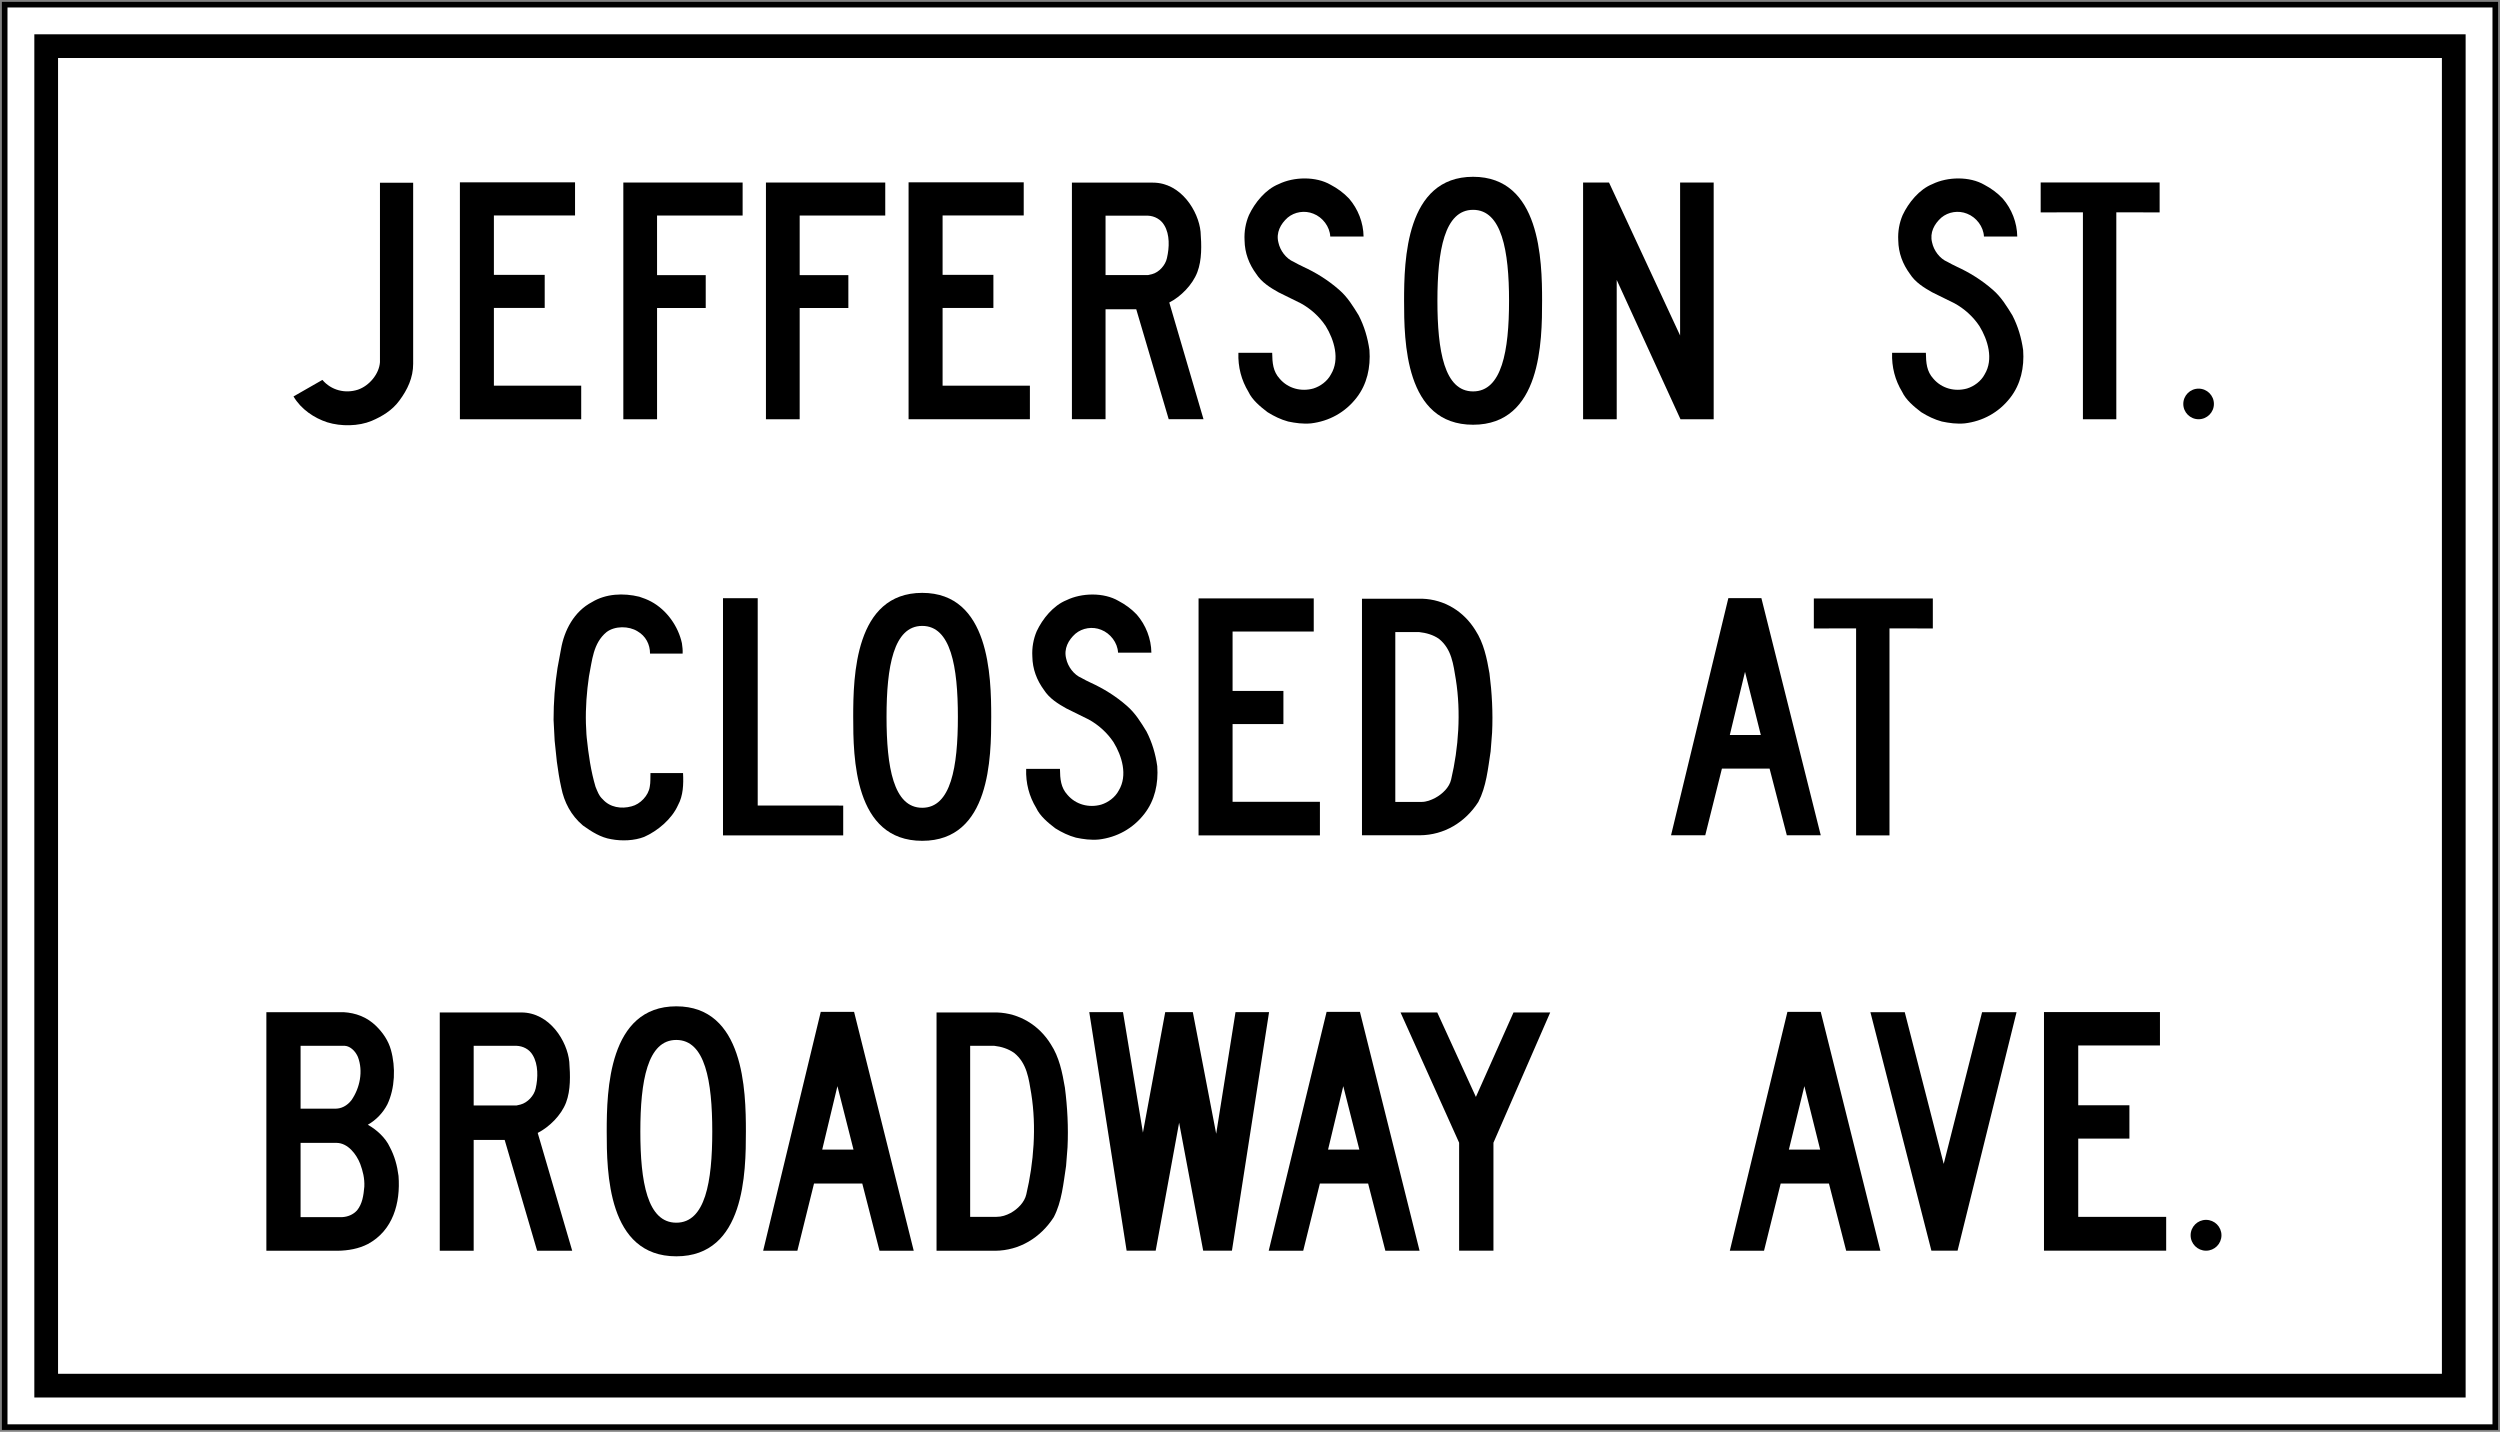
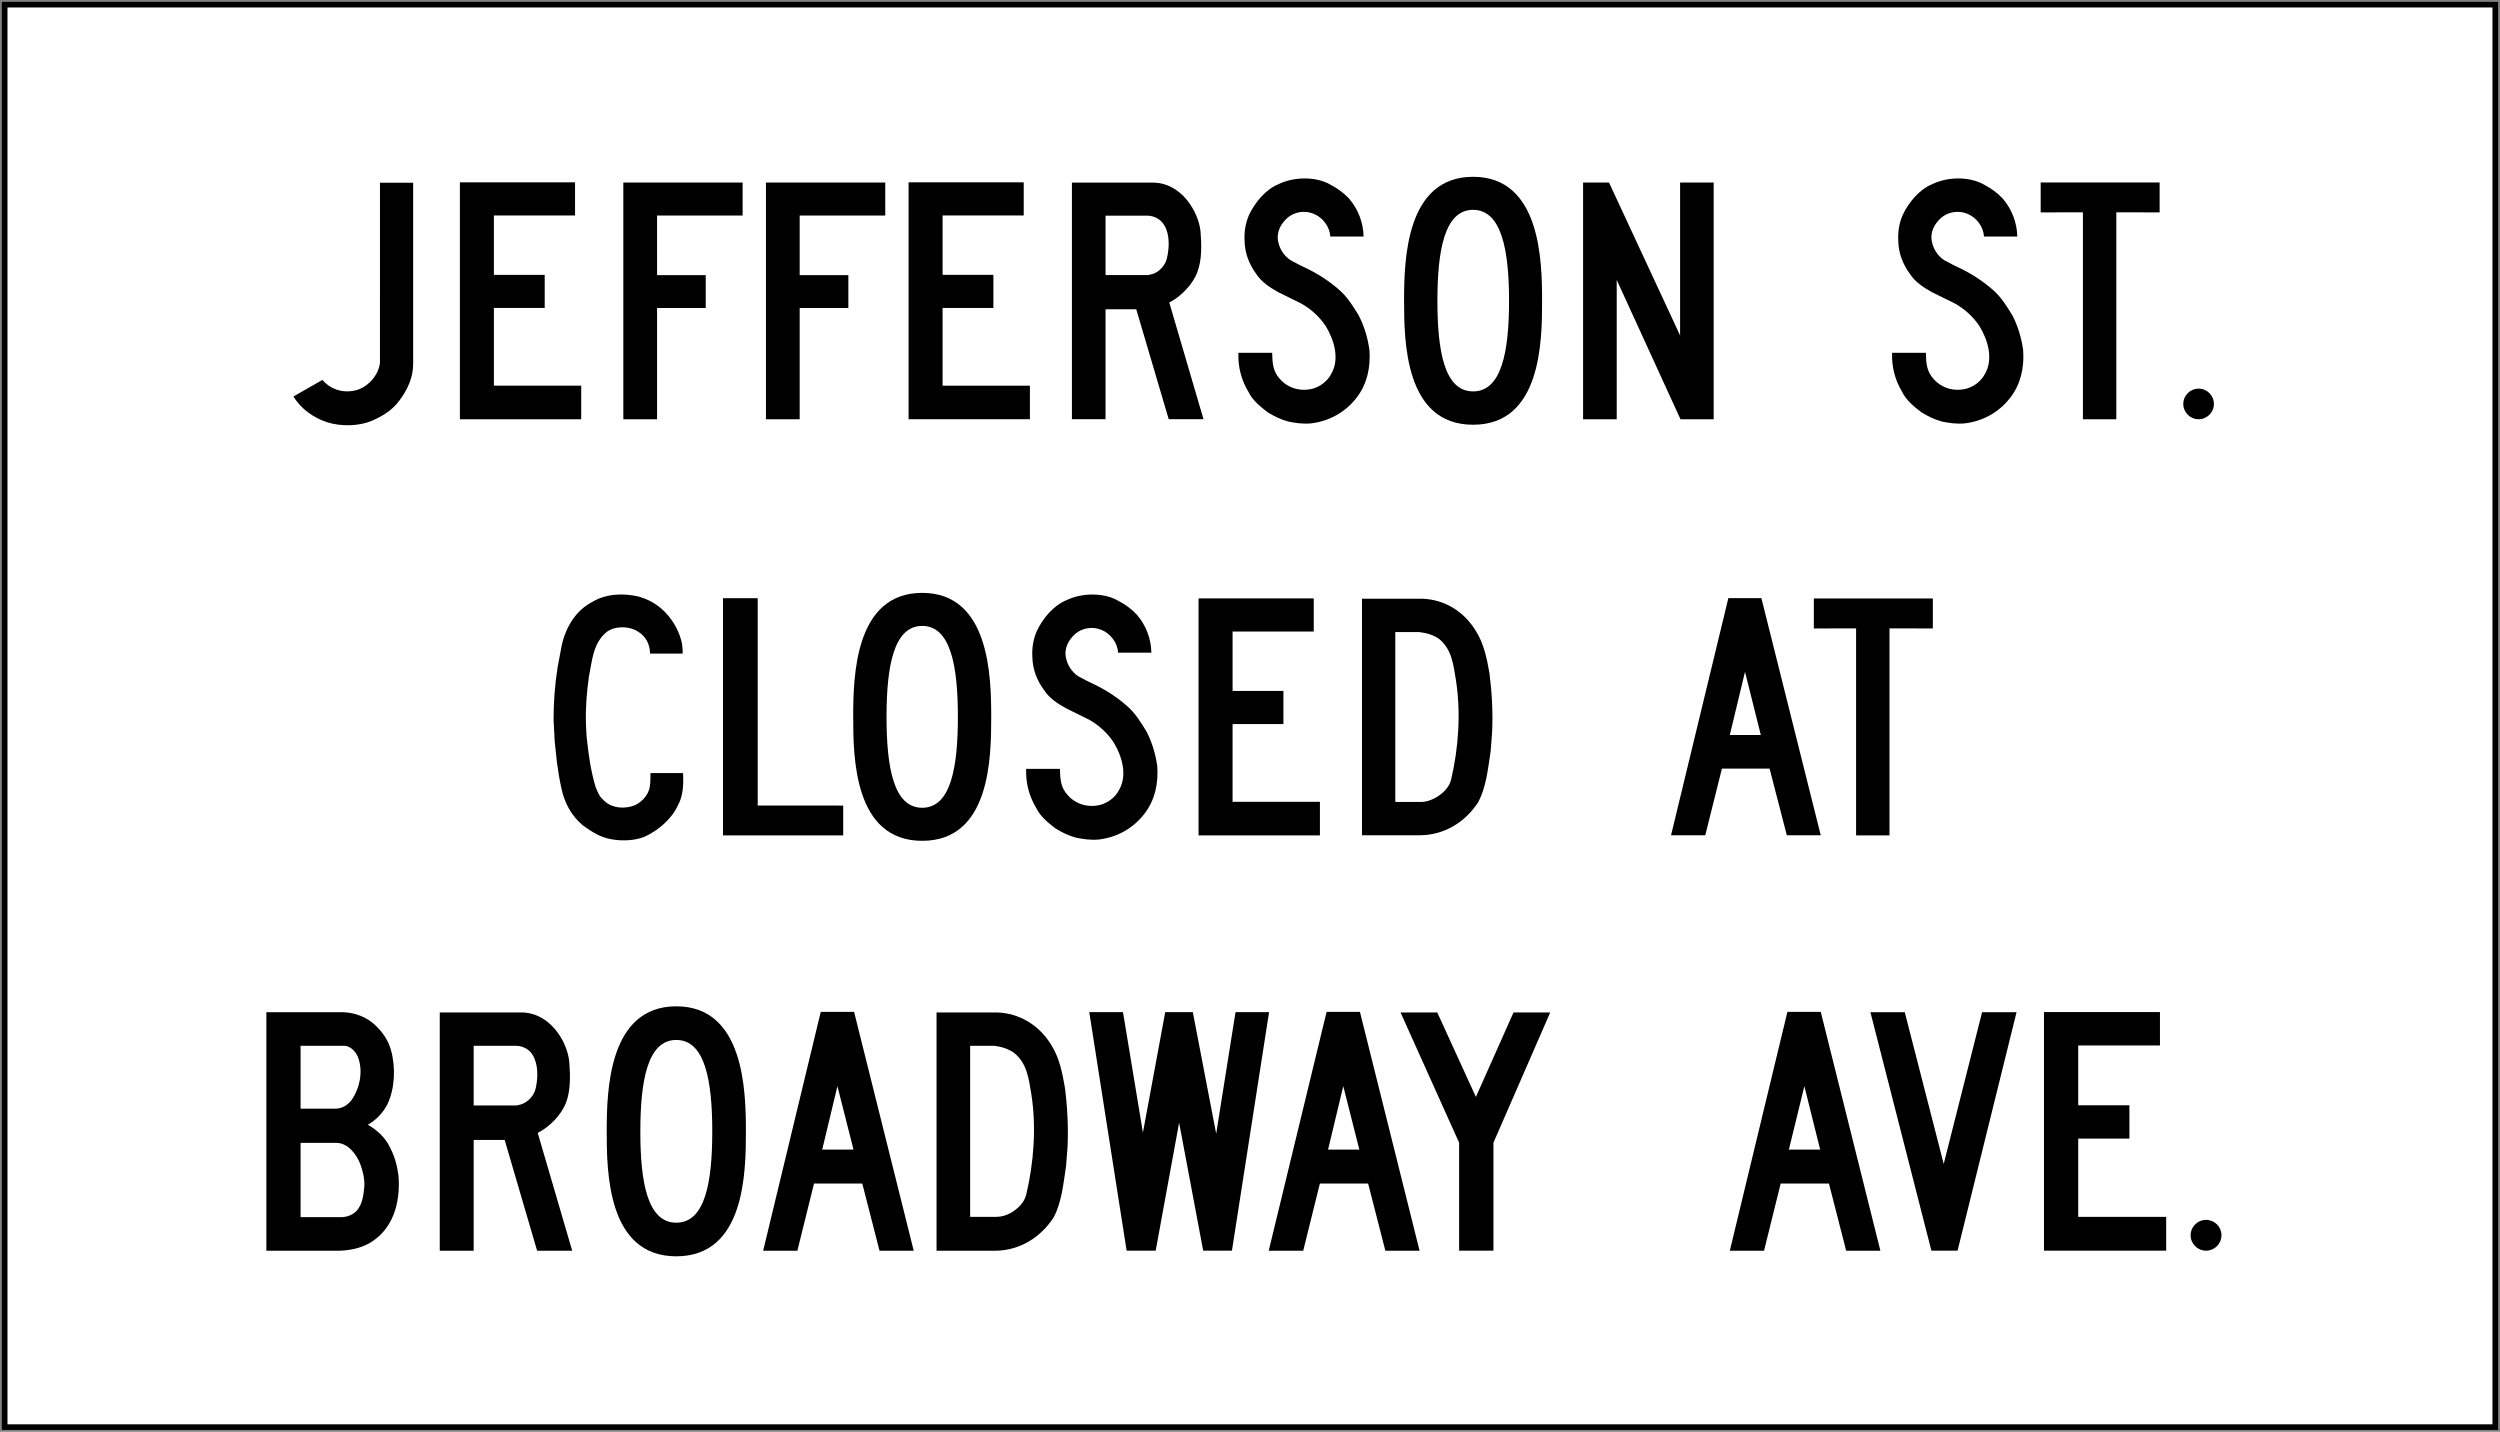
<svg xmlns="http://www.w3.org/2000/svg" xmlns:ns1="http://www.inkscape.org/namespaces/inkscape" xmlns:ns2="http://sodipodi.sourceforge.net/DTD/sodipodi-0.dtd" width="267.189" height="153.028" viewBox="0 0 754.066 431.879" version="1.1" id="svg2" ns1:version="0.48.2 r9819" ns2:docname="Ontario TC-66.svg">
  <rect x="0" y="0" width="754.066" height="431.879" fill="#808080" stroke="none" />
  <defs id="defs60">
    <clipPath clipPathUnits="userSpaceOnUse" id="clipPath3564">
      <path ns1:connector-curvature="0" d="m 63,43 512.622,0 0,313.129 L 63,356.129 63,43 z" id="path3566" />
    </clipPath>
  </defs>
  <ns2:namedview pagecolor="#ffffff" bordercolor="#666666" borderopacity="1" objecttolerance="10" gridtolerance="10" guidetolerance="10" ns1:pageopacity="0" ns1:pageshadow="2" ns1:window-width="1280" ns1:window-height="1004" id="namedview58" showgrid="false" fit-margin-top="0.2" fit-margin-left="0.2" fit-margin-right="0.2" fit-margin-bottom="0.2" ns1:zoom="2.7367974" ns1:cx="116.05451" ns1:cy="55.323565" ns1:window-x="-8" ns1:window-y="-8" ns1:window-maximized="1" ns1:current-layer="svg2" showguides="true" ns1:guide-bbox="true" />
  <polygon points="315,545 235,375 315,205 395,375 " id="polygon10" style="fill:none;stroke:#ffffff;stroke-width:40" transform="translate(27749.925,6971.878)" />
  <path ns1:connector-curvature="0" d="m 1.413,430.459 751.233,0 0,-429.052 -751.233,0 0,429.052 z" style="fill:#ffffff;stroke:#000000;stroke-width:1.693;stroke-linecap:butt;stroke-linejoin:miter;stroke-miterlimit:4;stroke-opacity:1;stroke-dasharray:none" id="path7256" />
-   <path ns1:connector-curvature="0" d="m 10.356,421.523 733.344,0 0,-411.177 -733.344,0 0,411.177 z" style="fill:#000000;fill-opacity:1;fill-rule:nonzero;stroke:none" id="path7258" />
  <path ns1:connector-curvature="0" d="m 17.51,414.372 719.032,0 0,-396.875 -719.032,0 0,396.875 z" style="fill:#ffffff;fill-opacity:1;fill-rule:nonzero;stroke:none" id="path7260" />
  <path ns1:connector-curvature="0" d="m 124.621,109.72 c 0.011,4.191 -1.725,7.832 -4.138,11.074 -2.145,2.977 -5.278,4.826 -8.364,6.142 -3.951,1.662 -9.271,1.725 -13.409,0.441 -3.962,-1.295 -7.913,-3.937 -10.181,-7.8 l 8.717,-4.988 c 2.656,3.129 6.851,4.205 10.724,2.942 3.418,-1.171 6.382,-4.724 6.636,-8.276 l 0.003,-54.144 10.012,0.003 0,54.606" style="fill:#000000;fill-opacity:1;fill-rule:nonzero;stroke:none" id="path7262" />
  <path ns1:connector-curvature="0" d="m 148.973,92.889 0,23.442 26.335,0 0,10.121 -36.59,0 0,-71.459 34.731,0 0,9.994 -24.476,0 0,17.914 15.325,0 0,9.987 -15.325,0" style="fill:#000000;fill-opacity:1;fill-rule:nonzero;stroke:none" id="path7264" />
  <path ns1:connector-curvature="0" d="m 188.012,55.047 35.983,0 0,9.955 -25.813,0.003 0.003,17.978 14.679,0 0,9.927 -14.679,-0.003 0,33.546 -10.174,0 0,-71.406" style="fill:#000000;fill-opacity:1;fill-rule:nonzero;stroke:none" id="path7266" />
  <path ns1:connector-curvature="0" d="m 231.029,55.047 35.987,0 0,9.955 -25.813,0.003 0,17.978 14.683,0 0,9.927 -14.683,-0.003 0,33.546 -10.174,0 0,-71.406" style="fill:#000000;fill-opacity:1;fill-rule:nonzero;stroke:none" id="path7268" />
  <path ns1:connector-curvature="0" d="m 284.309,92.889 0,23.442 26.335,0 0,10.121 -36.594,0 0,-71.459 34.731,0 0,9.994 -24.472,0 0,17.914 15.325,0 0,9.987 -15.325,0" style="fill:#000000;fill-opacity:1;fill-rule:nonzero;stroke:none" id="path7270" />
  <path ns1:connector-curvature="0" style="fill:#000000;fill-opacity:1;fill-rule:nonzero;stroke:none" d="m 323.319,55.089 0,71.349 c 3.009,-0.011 6.883,0.006 10.142,0 l 0,-33.161 9.26,0 9.79,33.161 10.495,0 -10.319,-35.19 c 3.475,-1.771 7.017,-5.348 8.467,-9.172 1.408,-3.708 1.27,-8.167 0.97,-12.171 -0.586,-6.128 -5.856,-14.817 -14.376,-14.817 l -24.43,0 z m 10.142,9.966 12.788,0 c 1.993,0.078 3.912,1.118 4.939,2.91 1.683,2.776 1.535,6.692 0.794,9.878 -0.462,2.148 -2.349,4.286 -4.498,4.851 l -1.147,0.264 -12.876,0 0,-17.903 z" id="path7272" />
  <path ns1:connector-curvature="0" d="m 392.983,80.412 c 3.835,1.75 7.574,4.05 10.915,6.981 2.6,2.247 4.247,5.024 5.92,7.733 1.672,3.242 2.72,6.738 3.242,10.456 0.388,5.274 -0.741,10.322 -3.849,14.337 -3.464,4.505 -8.368,7.147 -13.79,7.789 -2.42,0.212 -4.667,-0.099 -6.883,-0.564 -2.201,-0.596 -4.258,-1.595 -6.205,-2.812 -2.18,-1.658 -4.639,-3.694 -5.768,-6.138 -2.12,-3.496 -3.186,-7.468 -3.03,-11.783 l 10.188,0 c 0.046,3.052 0.236,5.609 2.272,7.832 2.533,2.967 6.495,3.962 10.146,2.942 2.113,-0.653 4.226,-2.191 5.313,-4.269 2.766,-4.568 0.938,-10.456 -1.573,-14.549 -1.901,-2.879 -4.614,-5.299 -7.535,-6.883 l -6.727,-3.32 c -2.434,-1.372 -5.076,-2.985 -6.717,-5.553 -2.155,-2.946 -3.45,-6.297 -3.507,-10.089 -0.155,-2.692 0.332,-5.323 1.326,-7.645 1.76,-3.739 5.002,-7.758 8.985,-9.352 4.561,-2.223 11.222,-2.378 15.67,0.222 1.979,1.041 3.859,2.381 5.521,4.138 2.709,3.129 4.339,7.246 4.392,11.472 l -10.047,0 c -0.134,-2.999 -2.311,-5.831 -5.101,-6.904 -2.589,-1.051 -5.644,-0.575 -7.758,1.196 -2.134,1.905 -3.538,4.523 -2.787,7.489 0.508,2.402 2.268,4.858 4.65,5.863 0.861,0.487 1.841,0.998 2.738,1.408" style="fill:#000000;fill-opacity:1;fill-rule:nonzero;stroke:none" id="path7276" />
  <path ns1:connector-curvature="0" style="fill:#000000;fill-opacity:1;fill-rule:nonzero;stroke:none" d="m 444.322,53.325 c -20.309,0 -20.814,25.206 -20.814,37.394 0,12.188 0.226,37.394 20.814,37.394 20.588,0 20.814,-25.206 20.814,-37.394 0,-12.188 -0.504,-37.394 -20.814,-37.394 z m 0,9.966 c 8.64,0 10.848,12.308 10.848,27.428 0,15.124 -2.173,27.34 -10.848,27.34 -8.675,0 -10.76,-12.217 -10.76,-27.34 0,-15.12 2.12,-27.428 10.76,-27.428 z" id="path7278" />
  <path ns1:connector-curvature="0" d="m 477.501,55.047 7.818,0 21.445,46.143 0,-46.143 10.128,0 0,71.406 -10.015,0 -19.233,-42.023 0.003,42.023 -10.146,0 0,-71.406" style="fill:#000000;fill-opacity:1;fill-rule:nonzero;stroke:none" id="path7282" />
  <path ns1:connector-curvature="0" d="m 590.154,80.412 c 3.835,1.75 7.574,4.05 10.918,6.981 2.6,2.247 4.247,5.024 5.92,7.733 1.672,3.242 2.72,6.738 3.242,10.456 0.388,5.274 -0.741,10.322 -3.852,14.337 -3.461,4.505 -8.364,7.147 -13.787,7.789 -2.424,0.212 -4.667,-0.099 -6.883,-0.564 -2.201,-0.596 -4.262,-1.595 -6.209,-2.812 -2.177,-1.658 -4.632,-3.694 -5.764,-6.138 -2.124,-3.496 -3.186,-7.468 -3.03,-11.783 l 10.188,0 c 0.046,3.052 0.233,5.609 2.272,7.832 2.536,2.967 6.495,3.962 10.146,2.942 2.113,-0.653 4.226,-2.191 5.313,-4.269 2.766,-4.568 0.938,-10.456 -1.573,-14.549 -1.901,-2.879 -4.614,-5.299 -7.532,-6.883 l -6.731,-3.32 c -2.434,-1.372 -5.08,-2.985 -6.717,-5.553 -2.159,-2.946 -3.45,-6.297 -3.507,-10.089 -0.155,-2.692 0.332,-5.323 1.326,-7.645 1.76,-3.739 5.002,-7.758 8.989,-9.352 4.558,-2.223 11.215,-2.378 15.663,0.222 1.983,1.041 3.863,2.381 5.524,4.138 2.709,3.129 4.339,7.246 4.392,11.472 l -10.047,0 c -0.13,-2.999 -2.311,-5.831 -5.101,-6.904 -2.589,-1.051 -5.641,-0.575 -7.758,1.196 -2.134,1.905 -3.542,4.523 -2.787,7.489 0.508,2.402 2.268,4.858 4.65,5.863 0.861,0.487 1.841,0.998 2.734,1.408" style="fill:#000000;fill-opacity:1;fill-rule:nonzero;stroke:none" id="path7284" />
  <path ns1:connector-curvature="0" d="m 651.403,64.057 -13.067,-0.003 0,62.399 -10.072,0 0,-62.399 -12.742,0.003 0,-9.028 35.881,0 0,9.028" style="fill:#000000;fill-opacity:1;fill-rule:nonzero;stroke:none" id="path7286" />
  <path ns1:connector-curvature="0" d="m 663.157,126.453 c 2.547,0 4.618,-2.067 4.618,-4.614 0,-2.551 -2.071,-4.618 -4.618,-4.618 -2.551,0 -4.618,2.067 -4.618,4.618 0,2.547 2.067,4.614 4.618,4.614" style="fill:#000000;fill-opacity:1;fill-rule:nonzero;stroke:none" id="path7288" />
  <path ns1:connector-curvature="0" d="m 206.024,233.182 c 0.176,3.387 0.039,6.862 -1.513,9.663 -1.88,4.237 -6.188,7.81 -10.223,9.592 -2.956,1.143 -6.699,1.298 -9.931,0.688 -3.122,-0.497 -5.923,-2.258 -8.534,-4.138 -3.619,-3.055 -5.669,-7.073 -6.53,-11.423 -0.575,-2.547 -0.974,-5.168 -1.33,-7.814 l -0.663,-6.318 -0.328,-6.318 c 0,-5.38 0.395,-10.559 1.182,-15.596 l 1.062,-5.733 c 0.974,-5.62 3.905,-11.331 9.352,-14.185 4.163,-2.536 9.454,-2.79 14.256,-1.616 1.231,0.395 2.424,0.85 3.567,1.46 4.78,2.565 8.213,7.535 9.296,12.58 0.145,1.044 0.279,2.06 0.212,3.111 l -9.832,0 c 0.014,-2.766 -1.305,-5.302 -3.771,-6.717 -2.625,-1.647 -6.83,-1.672 -9.342,0.233 -4.096,3.373 -4.339,8.622 -5.313,13.413 -0.667,4.583 -1.041,9.409 -0.91,14.185 0.123,1.408 0.078,2.836 0.243,4.251 0.522,5.059 1.252,10.097 2.656,14.82 0.564,1.337 0.998,2.723 2.205,3.796 2.159,2.413 5.556,2.956 8.654,2.103 2.614,-0.628 5.136,-3.263 5.503,-5.955 0.265,-1.27 0.141,-2.72 0.208,-4.082 l 9.825,0" style="fill:#000000;fill-opacity:1;fill-rule:nonzero;stroke:none" id="path7290" />
  <path ns1:connector-curvature="0" d="m 228.546,180.431 0,62.53 25.788,0.021 0,8.989 -36.259,0 0,-71.54 10.47,0" style="fill:#000000;fill-opacity:1;fill-rule:nonzero;stroke:none" id="path7292" />
  <path ns1:connector-curvature="0" style="fill:#000000;fill-opacity:1;fill-rule:nonzero;stroke:none" d="m 278.164,178.826 c -20.316,0 -20.814,25.202 -20.814,37.394 0,12.192 0.222,37.394 20.814,37.394 20.595,0 20.814,-25.202 20.814,-37.394 0,-12.192 -0.497,-37.394 -20.814,-37.394 z m 0,9.966 c 8.643,0 10.76,12.301 10.76,27.428 0,15.124 -2.081,27.428 -10.76,27.428 -8.675,0 -10.76,-12.305 -10.76,-27.428 0,-15.127 2.117,-27.428 10.76,-27.428 z" id="path7294" />
  <path ns1:connector-curvature="0" d="m 328.974,205.912 c 3.835,1.753 7.578,4.05 10.918,6.985 2.6,2.247 4.251,5.024 5.92,7.733 1.672,3.246 2.723,6.742 3.246,10.46 0.385,5.278 -0.741,10.326 -3.852,14.344 -3.464,4.505 -8.368,7.151 -13.79,7.789 -2.427,0.212 -4.674,-0.099 -6.886,-0.564 -2.205,-0.596 -4.262,-1.591 -6.209,-2.808 -2.18,-1.662 -4.636,-3.697 -5.768,-6.145 -2.124,-3.496 -3.189,-7.468 -3.034,-11.786 l 10.192,0 c 0.046,3.055 0.236,5.613 2.272,7.835 2.536,2.967 6.498,3.965 10.149,2.946 2.117,-0.653 4.23,-2.191 5.316,-4.272 2.766,-4.572 0.938,-10.46 -1.573,-14.552 -1.905,-2.879 -4.618,-5.302 -7.539,-6.883 l -6.727,-3.323 c -2.438,-1.372 -5.08,-2.988 -6.72,-5.556 -2.159,-2.942 -3.454,-6.297 -3.507,-10.093 -0.159,-2.688 0.332,-5.323 1.326,-7.645 1.76,-3.743 5.002,-7.761 8.989,-9.352 4.558,-2.226 11.222,-2.381 15.67,0.222 1.983,1.041 3.863,2.378 5.524,4.138 2.713,3.133 4.339,7.246 4.396,11.472 l -10.051,0.003 c -0.134,-2.999 -2.314,-5.831 -5.105,-6.907 -2.589,-1.051 -5.644,-0.575 -7.758,1.196 -2.138,1.905 -3.542,4.526 -2.79,7.493 0.512,2.402 2.268,4.858 4.65,5.867 0.864,0.487 1.841,0.995 2.741,1.404" style="fill:#000000;fill-opacity:1;fill-rule:nonzero;stroke:none" id="path7298" />
  <path ns1:connector-curvature="0" d="m 371.777,218.394 0,23.449 26.345,0 0,10.128 -36.604,0 0,-71.48 34.742,0 0,9.994 -24.483,0 0,17.921 15.332,0 0,9.987 -15.332,0" style="fill:#000000;fill-opacity:1;fill-rule:nonzero;stroke:none" id="path7300" />
  <path ns1:connector-curvature="0" style="fill:#000000;fill-opacity:1;fill-rule:nonzero;stroke:none" d="m 410.808,180.59 0,71.349 17.551,0 c 7.197,-0.067 13.578,-3.866 17.551,-10.054 2.402,-4.614 2.896,-9.987 3.704,-15.258 l 0.441,-5.644 c 0.289,-5.934 -0.042,-12.104 -0.794,-17.903 -0.787,-4.572 -1.722,-9.112 -4.233,-12.965 -3.542,-5.764 -9.409,-9.313 -16.051,-9.525 l -18.168,0 z m 10.054,10.054 7.144,0 c 2.18,0.244 4.226,0.811 5.997,2.028 3.895,3.101 4.364,7.796 5.115,12.259 1.584,9.98 0.826,20.676 -1.411,30.163 -0.519,2.381 -2.628,4.392 -4.763,5.556 -1.295,0.674 -2.649,1.235 -4.233,1.235 l -7.849,0 0,-51.241 z" id="path7302" />
  <path ns1:connector-curvature="0" style="fill:#000000;fill-opacity:1;fill-rule:nonzero;stroke:none" d="m 521.316,180.414 -17.286,71.526 10.319,0 5.027,-20.108 14.376,0 5.203,20.108 10.231,0 -17.903,-71.526 -9.966,0 z m 5.027,22.225 4.763,19.05 -9.349,0 4.586,-19.05 z" id="path7306" />
  <path ns1:connector-curvature="0" d="m 582.992,189.554 -13.074,-0.003 0,62.42 -10.072,0 0,-62.42 -12.746,0.003 0,-9.031 35.892,0 0,9.031" style="fill:#000000;fill-opacity:1;fill-rule:nonzero;stroke:none" id="path7310" />
-   <path ns1:connector-curvature="0" style="fill:#000000;fill-opacity:1;fill-rule:nonzero;stroke:none" d="m 80.344,305.297 0,71.967 21.431,0 c 3.277,-0.042 6.431,-0.61 9.172,-2.028 7.557,-4.046 9.895,-12.347 9.26,-20.549 -0.388,-3.108 -1.21,-6.057 -2.646,-8.731 -1.259,-2.766 -3.972,-5.232 -6.615,-6.703 2.533,-1.436 4.614,-3.644 5.909,-6.174 2.282,-4.847 2.529,-11.155 1.058,-16.404 -0.758,-2.731 -2.381,-5.193 -4.586,-7.32 -2.72,-2.596 -6.001,-3.835 -9.701,-4.057 l -23.283,0 z m 10.319,10.142 13.317,0 c 1.806,0.109 3.313,1.799 3.969,3.351 1.662,4.322 0.589,9.423 -1.94,13.053 -1.27,1.64 -3.062,2.678 -5.203,2.558 l -10.142,0 0,-18.962 z m 0,29.281 10.848,0 c 3.475,0.042 6.029,3.485 7.144,6.35 0.79,2.148 1.358,4.36 1.235,6.879 -0.236,2.572 -0.564,5.136 -2.205,7.144 -1.192,1.302 -2.801,1.937 -4.498,2.028 l -12.524,0 0,-22.401 z" id="path7312" />
+   <path ns1:connector-curvature="0" style="fill:#000000;fill-opacity:1;fill-rule:nonzero;stroke:none" d="m 80.344,305.297 0,71.967 21.431,0 c 3.277,-0.042 6.431,-0.61 9.172,-2.028 7.557,-4.046 9.895,-12.347 9.26,-20.549 -0.388,-3.108 -1.21,-6.057 -2.646,-8.731 -1.259,-2.766 -3.972,-5.232 -6.615,-6.703 2.533,-1.436 4.614,-3.644 5.909,-6.174 2.282,-4.847 2.529,-11.155 1.058,-16.404 -0.758,-2.731 -2.381,-5.193 -4.586,-7.32 -2.72,-2.596 -6.001,-3.835 -9.701,-4.057 l -23.283,0 z m 10.319,10.142 13.317,0 c 1.806,0.109 3.313,1.799 3.969,3.351 1.662,4.322 0.589,9.423 -1.94,13.053 -1.27,1.64 -3.062,2.678 -5.203,2.558 l -10.142,0 0,-18.962 m 0,29.281 10.848,0 c 3.475,0.042 6.029,3.485 7.144,6.35 0.79,2.148 1.358,4.36 1.235,6.879 -0.236,2.572 -0.564,5.136 -2.205,7.144 -1.192,1.302 -2.801,1.937 -4.498,2.028 l -12.524,0 0,-22.401 z" id="path7312" />
  <path ns1:connector-curvature="0" style="fill:#000000;fill-opacity:1;fill-rule:nonzero;stroke:none" d="m 132.643,305.385 0,71.878 c 3.03,-0.011 6.95,0.006 10.231,0 l 0,-33.426 9.349,0 9.79,33.426 10.583,0 -10.407,-35.542 c 3.5,-1.782 7.094,-5.323 8.555,-9.172 1.415,-3.732 1.27,-8.223 0.97,-12.259 -0.589,-6.174 -5.881,-14.905 -14.464,-14.905 l -24.606,0 z m 10.231,10.054 12.876,0 c 2.004,0.078 3.902,1.016 4.939,2.822 1.693,2.798 1.626,6.844 0.882,10.054 -0.469,2.163 -2.424,4.283 -4.586,4.851 l -1.147,0.264 -12.965,0 0,-17.992 z" id="path7318" />
  <path ns1:connector-curvature="0" style="fill:#000000;fill-opacity:1;fill-rule:nonzero;stroke:none" d="m 203.992,303.533 c -20.458,0 -20.99,25.471 -20.99,37.747 0,12.277 0.254,37.659 20.99,37.659 20.736,0 20.99,-25.382 20.99,-37.659 0,-12.277 -0.536,-37.747 -20.99,-37.747 z m 0,10.142 c 8.703,0 10.848,12.375 10.848,27.605 0,15.233 -2.113,27.517 -10.848,27.517 -8.738,0 -10.848,-12.284 -10.848,-27.517 0,-15.229 2.145,-27.605 10.848,-27.605 z" id="path7322" />
  <path ns1:connector-curvature="0" style="fill:#000000;fill-opacity:1;fill-rule:nonzero;stroke:none" d="m 247.56,305.209 -17.374,72.055 10.319,0 5.027,-20.285 14.552,0 5.203,20.285 10.319,0 -17.992,-72.055 -10.054,0 z m 5.027,22.401 4.851,19.138 -9.437,0 4.586,-19.138 z" id="path7326" />
  <path ns1:connector-curvature="0" style="fill:#000000;fill-opacity:1;fill-rule:nonzero;stroke:none" d="m 282.485,305.385 0,71.878 17.727,0 c 7.243,-0.067 13.638,-3.912 17.639,-10.142 2.417,-4.646 2.889,-10.128 3.704,-15.434 l 0.441,-5.644 c 0.289,-5.969 -0.035,-12.153 -0.794,-17.992 -0.79,-4.604 -1.704,-9.176 -4.233,-13.053 -3.567,-5.807 -9.543,-9.402 -16.228,-9.613 l -18.256,0 z m 10.142,10.054 7.232,0 c 2.194,0.247 4.216,0.889 5.997,2.117 3.923,3.119 4.445,7.856 5.203,12.347 1.595,10.051 0.751,20.789 -1.499,30.339 -0.526,2.395 -2.611,4.473 -4.763,5.644 -1.302,0.681 -2.639,1.147 -4.233,1.147 l -7.938,0 0,-51.594 z" id="path7330" />
  <path ns1:connector-curvature="0" d="m 328.555,305.279 10.171,0.003 6.011,36.347 6.727,-36.347 8.322,0 7.048,36.692 5.831,-36.692 10.121,0 -11.201,71.96 -8.671,0 -7.26,-38.608 -7.07,38.608 -8.763,0 -11.268,-71.963" style="fill:#000000;fill-opacity:1;fill-rule:nonzero;stroke:none" id="path7334" />
  <path ns1:connector-curvature="0" style="fill:#000000;fill-opacity:1;fill-rule:nonzero;stroke:none" d="m 400.137,305.209 -17.462,72.055 10.407,0 5.027,-20.285 14.552,0 5.203,20.285 10.319,0 -17.992,-72.055 -10.054,0 z m 5.027,22.401 4.851,19.138 -9.437,0 4.586,-19.138 z" id="path7336" />
  <path ns1:connector-curvature="0" d="m 450.464,377.243 -10.354,0 0,-32.572 -17.674,-39.292 11.074,0 11.659,25.485 11.349,-25.485 11.07,0 -17.124,39.292 0,32.572" style="fill:#000000;fill-opacity:1;fill-rule:nonzero;stroke:none" id="path7340" />
  <path ns1:connector-curvature="0" style="fill:#000000;fill-opacity:1;fill-rule:nonzero;stroke:none" d="m 539.131,305.209 -17.374,72.055 10.319,0 5.027,-20.285 14.552,0 5.203,20.285 10.319,0 -17.992,-72.055 -10.054,0 z m 5.115,22.401 4.763,19.138 -9.437,0 4.674,-19.138 z" id="path7342" />
  <path ns1:connector-curvature="0" d="m 586.273,351.07 11.578,-45.766 10.393,0 -17.791,71.938 -7.892,0 -18.397,-71.938 10.361,0 11.748,45.766" style="fill:#000000;fill-opacity:1;fill-rule:nonzero;stroke:none" id="path7346" />
  <path ns1:connector-curvature="0" d="m 626.85,343.436 0,23.611 26.525,0 0,10.195 -36.855,0 0,-71.974 34.981,0 0,10.065 -24.652,0 0,18.045 15.438,0 0,10.058 -15.438,0" style="fill:#000000;fill-opacity:1;fill-rule:nonzero;stroke:none" id="path7348" />
  <path ns1:connector-curvature="0" d="m 665.401,377.243 c 2.572,0 4.65,-2.081 4.65,-4.65 0,-2.568 -2.078,-4.65 -4.65,-4.65 -2.565,0 -4.65,2.081 -4.65,4.65 0,2.568 2.085,4.65 4.65,4.65" style="fill:#000000;fill-opacity:1;fill-rule:nonzero;stroke:none" id="path7350" />
</svg>